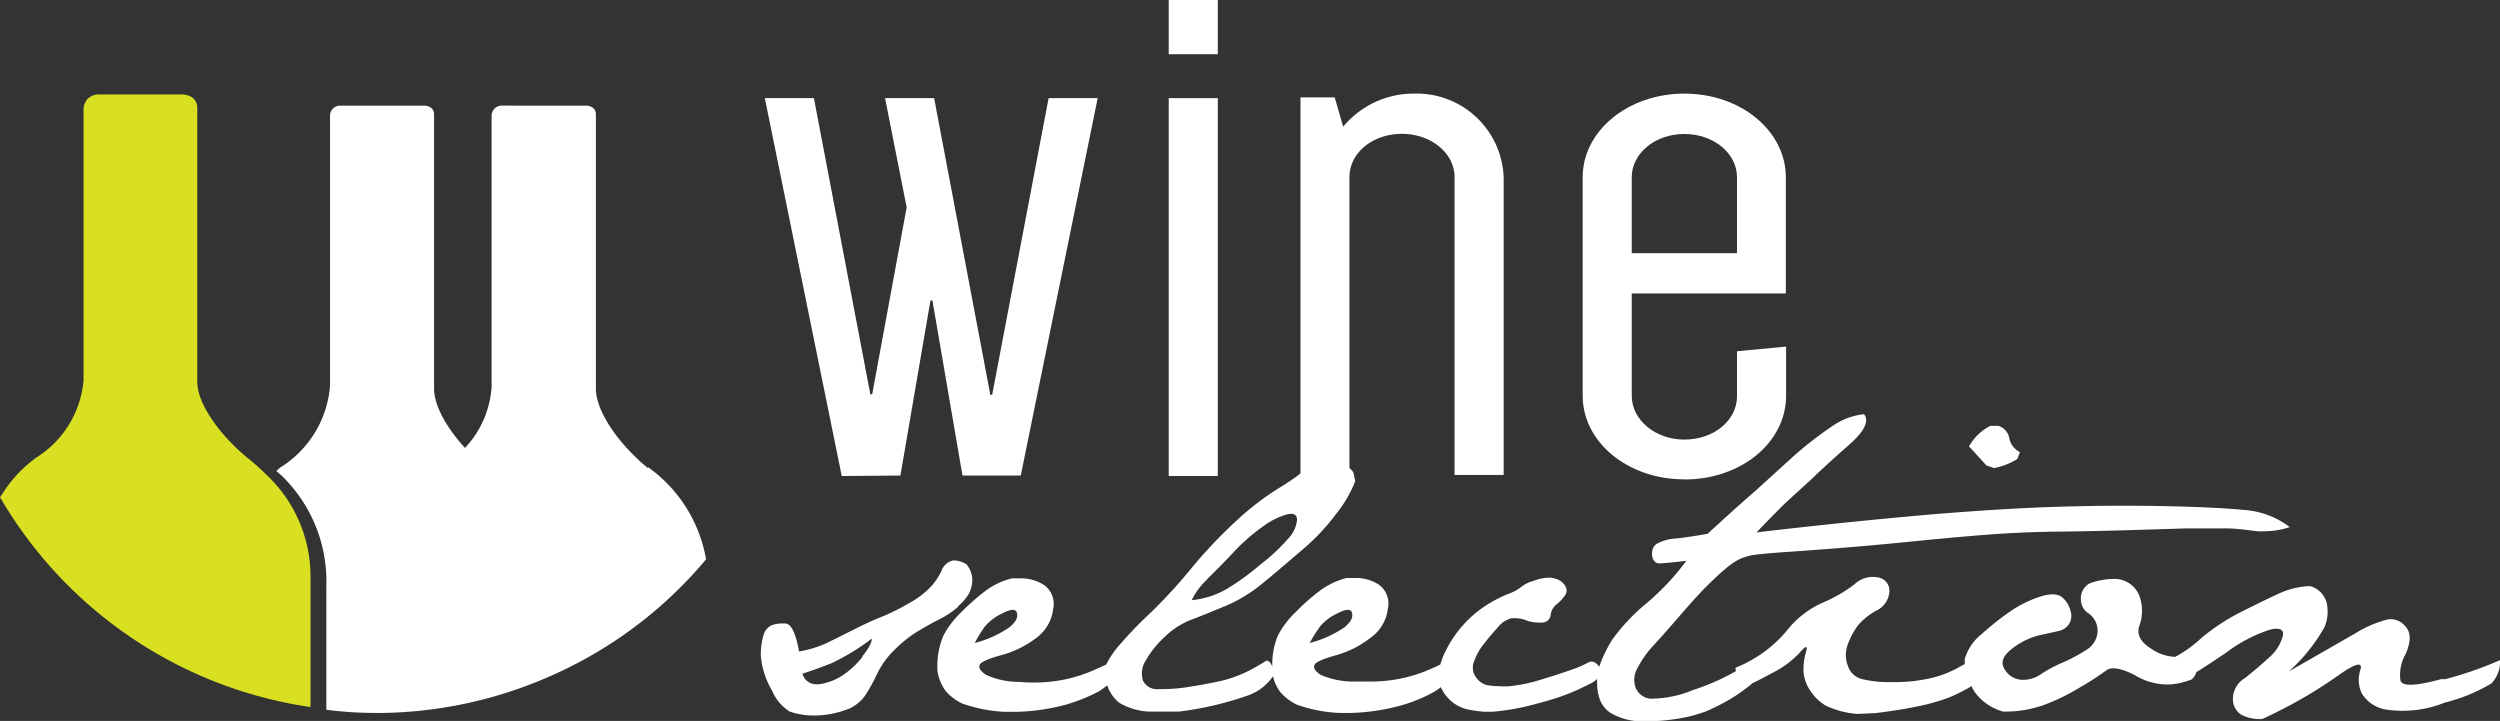
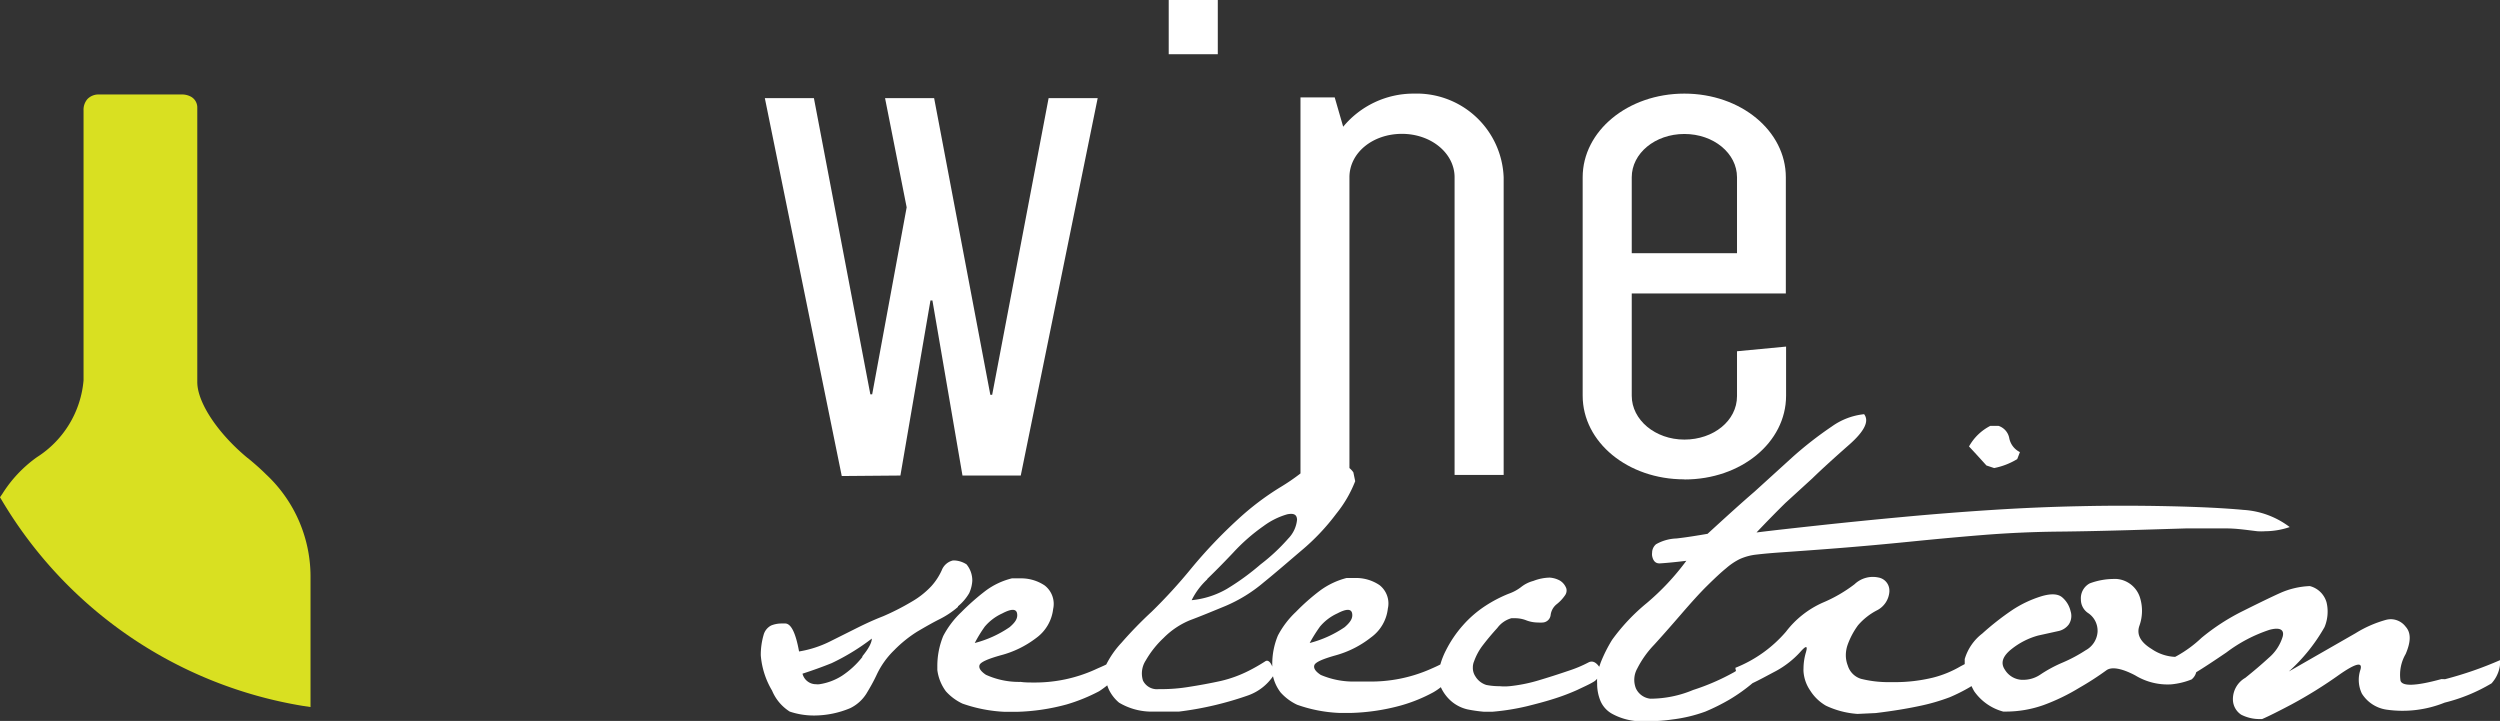
<svg xmlns="http://www.w3.org/2000/svg" id="Vrstva_1" data-name="Vrstva 1" viewBox="0 0 203.77 58.76">
  <rect x="0" y="0" width="203.77" height="58.76" fill="#333333" stroke="none" />
  <defs>
    <style>.cls-1{fill:#fff}</style>
  </defs>
  <g id="header-logo-w-1">
    <path id="path5" class="cls-1" d="M73.39 38.76l2.45-14.27H76l2.45 14.27h4.75L89.47 8h-4l-4.6 24.18h-.15L76.14 8h-4l1.76 8.9-2.81 15.24h-.15L66.34 8h-4l6.27 30.8z" />
-     <path id="path7" class="cls-1" d="M95.26 8h4v30.8h-4z" />
    <path id="path9" class="cls-1" d="M95.26 0h4v4.42h-4z" />
    <path id="path11" class="cls-1" d="M137.31 39.08c4.58 0 8.27-3 8.27-6.83v-4l-4 .38v3.66c0 2-1.91 3.54-4.29 3.54S133 34.22 133 32.26v-8.34h12.56v-9.47c0-3.77-3.66-6.82-8.27-6.82S129 10.68 129 14.45v17.8c0 3.79 3.68 6.82 8.27 6.82zM133 14.45c0-1.95 1.9-3.53 4.29-3.53s4.29 1.58 4.29 3.53v6.19H133z" />
    <path id="path13" class="cls-1" d="M78.08 49.42a3.94 3.94 0 00.92-1.08 2.84 2.84 0 00.25-1 2.07 2.07 0 00-.47-1.34 2 2 0 00-1-.32h-.1a1.3 1.3 0 00-.92.8 5 5 0 01-.85 1.3 6.93 6.93 0 01-1.63 1.28 19.87 19.87 0 01-2.3 1.17c-1 .39-1.74.76-2.38 1.08l-2 1a8.91 8.91 0 01-2.47.79c-.27-1.48-.63-2.24-1.1-2.28h-.32a2.25 2.25 0 00-.85.16 1.22 1.22 0 00-.62.77 5.84 5.84 0 00-.23 1.66 6.64 6.64 0 00.92 2.88A3.7 3.7 0 0064.37 58a6.18 6.18 0 001.95.32h.07a7.65 7.65 0 002.91-.6 3.22 3.22 0 001.31-1.17c.31-.51.59-1 .85-1.56a6.82 6.82 0 011.43-2 10.24 10.24 0 011.89-1.52c.68-.4 1.28-.74 1.8-1a7.21 7.21 0 001.5-1zm-7.79 4.13a7.1 7.1 0 01-1.66 1.53 4.73 4.73 0 01-1.84.69 1.27 1.27 0 01-.28 0 1.13 1.13 0 01-1.1-.86c.8-.26 1.59-.54 2.38-.86a18.09 18.09 0 003.27-2c0 .29-.21.76-.77 1.44z" />
    <path id="path15" class="cls-1" d="M162.54 38.15a5.75 5.75 0 001.88-.73l.22-.57a1.61 1.61 0 01-.87-1.14 1.3 1.3 0 00-.88-1h-.66a4.14 4.14 0 00-1.74 1.68c.32.34.79.85 1.42 1.55z" />
    <path id="path17" class="cls-1" d="M199 55.35c-2.08.57-3.19.61-3.34.13a3.35 3.35 0 01.42-2.17c.43-1 .45-1.73 0-2.23a1.53 1.53 0 00-1.21-.61 1.58 1.58 0 00-.38.05 9.46 9.46 0 00-2.49 1.09l-5.44 3.12a14.35 14.35 0 002.91-3.62 3.27 3.27 0 00.25-1.27 3.08 3.08 0 00-.09-.75 1.91 1.91 0 00-1.36-1.32 6.55 6.55 0 00-2.43.57c-.69.31-1.7.8-3 1.45a17.35 17.35 0 00-3.4 2.2 9.89 9.89 0 01-2 1.47l-.15.08a3.64 3.64 0 01-1.91-.64c-.92-.56-1.25-1.19-1-1.9a3.6 3.6 0 00.21-1.22 3.65 3.65 0 00-.17-1.09 2.17 2.17 0 00-1.9-1.5h-.19a5.65 5.65 0 00-2 .36 1.37 1.37 0 00-.72 1.1 1.5 1.5 0 000 .22 1.32 1.32 0 00.62 1.12 1.73 1.73 0 01.74 1.41v.08A1.85 1.85 0 01170 53a12.15 12.15 0 01-1.87 1 10.82 10.82 0 00-1.85 1 2.47 2.47 0 01-1.4.41h-.1a1.71 1.71 0 01-1.37-.83c-.37-.55-.18-1.11.58-1.7a6 6 0 012.14-1.08l1.63-.36a1.41 1.41 0 00.86-.54 1.24 1.24 0 00.21-.69 1.23 1.23 0 00-.06-.39 2.1 2.1 0 00-.67-1.12c-.34-.3-.9-.34-1.71-.1a9.28 9.28 0 00-2.4 1.14 22.23 22.23 0 00-2.42 1.9 4.07 4.07 0 00-1.43 2.08v.41l-.34.18a8.6 8.6 0 01-2.24.92 13.09 13.09 0 01-3.11.37h-.55a9.16 9.16 0 01-2.21-.27 1.62 1.62 0 01-1.08-1.08 2.3 2.3 0 01-.16-.86 2.58 2.58 0 01.16-.87 6.27 6.27 0 01.83-1.55 5.15 5.15 0 011.56-1.23 1.85 1.85 0 001-1.52v-.08a1.08 1.08 0 00-.9-1.07 2.16 2.16 0 00-1.94.55 11.73 11.73 0 01-2.59 1.5 7.7 7.7 0 00-3 2.37 10.59 10.59 0 01-4.12 2.94 1.09 1.09 0 00.05.26l-.16.1a18.4 18.4 0 01-3.34 1.45 9.06 9.06 0 01-3.48.71 1.47 1.47 0 01-1.18-.84 1.88 1.88 0 01.11-1.62 8 8 0 011.37-1.93c.63-.69 1.37-1.53 2.2-2.49s1.53-1.74 2.14-2.34 1.12-1.08 1.53-1.41a5.16 5.16 0 011.11-.75 4.47 4.47 0 011.39-.37c.58-.07 1.29-.13 2.15-.19s2.31-.16 4.35-.32 4-.34 5.9-.53 3.89-.38 6-.55 4.2-.26 6.23-.28 4-.07 5.76-.12l4.6-.14h3.26c.91 0 1.75.14 2.55.23a4.58 4.58 0 00.64 0 6.3 6.3 0 002-.34 6.94 6.94 0 00-3.78-1.4q-2.37-.22-6.12-.3t-7.21 0q-3.48.07-7.08.3t-7.16.56c-2.38.22-4.69.45-7 .7s-4 .44-5.11.58c.88-.93 1.67-1.73 2.35-2.4l2.19-2c.74-.72 1.75-1.64 3-2.74s1.67-1.93 1.23-2.5a5.49 5.49 0 00-2.63 1 30.12 30.12 0 00-3.23 2.52l-3.08 2.8c-1 .86-2.26 2-3.82 3.43-.88.15-1.73.29-2.54.38a3.61 3.61 0 00-1.66.47.91.91 0 00-.32.7.88.88 0 000 .24c.08.43.29.64.64.62s1.08-.08 2.15-.21a20.18 20.18 0 01-3.22 3.44 16 16 0 00-2.83 3 11.86 11.86 0 00-.93 1.85l-.12.35c-.28-.4-.58-.52-.89-.35a10.2 10.2 0 01-1.6.67c-.85.29-1.66.55-2.47.79a12.71 12.71 0 01-2.35.47 4.46 4.46 0 01-.82 0 5.46 5.46 0 01-1.07-.1 1.59 1.59 0 01-.9-.71 1.23 1.23 0 01-.2-.72 1.24 1.24 0 01.1-.5 4.79 4.79 0 01.73-1.33c.33-.43.72-.9 1.16-1.38a2.16 2.16 0 011.15-.8h.26a2.52 2.52 0 011 .19 2.73 2.73 0 00.94.16 2.11 2.11 0 00.35 0 .69.69 0 00.65-.61 1.33 1.33 0 01.49-.88 3.23 3.23 0 00.67-.71.68.68 0 00.14-.41.55.55 0 00-.07-.28 1.23 1.23 0 00-.48-.53 2 2 0 00-.82-.24 3.86 3.86 0 00-1.34.27 2.71 2.71 0 00-1 .5 3.57 3.57 0 01-1 .54 10.79 10.79 0 00-1.92 1 9 9 0 00-1.84 1.6 9.49 9.49 0 00-1.36 2.01 6.09 6.09 0 00-.46 1.16c-.25.13-.52.25-.84.39a12 12 0 01-5 1h-1.07a6.75 6.75 0 01-2.84-.54c-.44-.29-.6-.55-.52-.79s.65-.5 1.72-.8a8.14 8.14 0 002.89-1.46 3.35 3.35 0 001.38-2.35 1.9 1.9 0 00-.68-1.92 3.42 3.42 0 00-1.88-.58h-.8a6.31 6.31 0 00-2.13 1 17 17 0 00-2 1.76 7.26 7.26 0 00-1.47 1.93 6 6 0 00-.46 2.36v.17c-.17-.43-.39-.57-.6-.41a14.67 14.67 0 01-1.33.76 10.11 10.11 0 01-2.25.82c-.91.2-1.79.36-2.7.5a13.67 13.67 0 01-2.12.17h-.26a1.27 1.27 0 01-1.28-.7 1.94 1.94 0 01.23-1.64A7.89 7.89 0 0194.84 52 6.51 6.51 0 0197 50.55c.86-.32 1.8-.71 2.89-1.16a12.09 12.09 0 003.11-1.92c1-.81 2-1.68 3.08-2.6a17.78 17.78 0 002.84-3 9.92 9.92 0 001.54-2.65l-.15-.72a1.78 1.78 0 00-.32-.35v-23.7c0-2 1.9-3.54 4.28-3.54s4.29 1.58 4.29 3.54v24.26h4V14.46a7.09 7.09 0 00-7.28-6.83h-.07a7.44 7.44 0 00-5.73 2.7l-.69-2.39H106v30.65a16.92 16.92 0 01-1.64 1.12 22.15 22.15 0 00-3.47 2.63 39.56 39.56 0 00-3.8 4 42.66 42.66 0 01-3.21 3.51 32.9 32.9 0 00-2.47 2.54 7.52 7.52 0 00-1.24 1.77c-.27.14-.58.26-.92.42a11.89 11.89 0 01-5 1.05c-.35 0-.71 0-1.06-.05a6.49 6.49 0 01-2.83-.58c-.43-.29-.6-.55-.52-.79s.66-.5 1.73-.8A8.11 8.11 0 0084.46 52a3.39 3.39 0 001.38-2.36 1.9 1.9 0 00-.69-1.92 3.44 3.44 0 00-1.87-.58h-.8a6 6 0 00-2.13 1 18.93 18.93 0 00-2 1.76 7.36 7.36 0 00-1.47 1.94 6.46 6.46 0 00-.48 2.46v.31a3.69 3.69 0 00.7 1.74 4.22 4.22 0 001.35 1 12 12 0 003.46.67h.94a17 17 0 004.08-.6 14.26 14.26 0 002.66-1.08 8 8 0 00.66-.48 3.42 3.42 0 00.13.34 3.22 3.22 0 00.83 1.07 5.18 5.18 0 002.49.73h2.4a26.78 26.78 0 005.66-1.33 4.15 4.15 0 002-1.55 3.41 3.41 0 00.62 1.32 4.21 4.21 0 001.34 1 11.67 11.67 0 003.46.67h.94a17 17 0 004.07-.61 12.71 12.71 0 002.65-1.08 4.89 4.89 0 00.6-.41 3.33 3.33 0 00.93 1.21 3.11 3.11 0 001.24.6 11.81 11.81 0 001.31.19h.75a19 19 0 002.8-.45c.68-.17 1.42-.36 2.08-.57a17.35 17.35 0 002-.75c.5-.24 1-.46 1.31-.65a1 1 0 00.32-.27 2 2 0 000 .34v.1a3.62 3.62 0 00.22 1.24 2.17 2.17 0 001 1.18 5 5 0 002.07.6h1a12.94 12.94 0 001.86-.14A12 12 0 00139 58a16.68 16.68 0 002-1 14.13 14.13 0 001.85-1.32c.52-.24 1.17-.6 1.93-1a7.55 7.55 0 001.94-1.52c.48-.55.64-.56.48 0a4.73 4.73 0 00-.2 1.34 1.77 1.77 0 000 .23 3.12 3.12 0 00.55 1.56 3.68 3.68 0 001.28 1.23 7.19 7.19 0 002.57.67l1.49-.07c1.32-.16 2.5-.35 3.53-.57a16.29 16.29 0 002.5-.72 14.14 14.14 0 001.65-.83l.12-.08c.07.14.14.28.22.42a4.22 4.22 0 002.37 1.66h.19a9.23 9.23 0 003.12-.54 16.39 16.39 0 002.89-1.4 24.25 24.25 0 002.2-1.42c.41-.31 1.22-.19 2.36.41a5.06 5.06 0 002.94.73 5.94 5.94 0 001.65-.4 1.1 1.1 0 00.38-.59c.55-.33 1.37-.87 2.46-1.61a12.08 12.08 0 013.53-1.85c.84-.22 1.2 0 1.06.55a3.64 3.64 0 01-1.14 1.74c-.62.57-1.26 1.11-1.91 1.63A2 2 0 00182 57a1.5 1.5 0 00.67 1.25 3.28 3.28 0 001.53.36h.18c.53-.23 1.33-.63 2.39-1.19a36.57 36.57 0 003.89-2.42c1.36-.95 1.94-1.08 1.73-.4a2.59 2.59 0 00.12 1.93 2.85 2.85 0 002 1.31 9.19 9.19 0 004.75-.57 14 14 0 003.82-1.57 2.72 2.72 0 00.71-1.9 29.94 29.94 0 01-4.5 1.56zM98.41 47.18c.53-.51 1.24-1.22 2.11-2.14a15.27 15.27 0 012.48-2.17 6 6 0 011.92-.95c.51-.1.78 0 .8.43a2.53 2.53 0 01-.72 1.55 15.42 15.42 0 01-2.25 2.1 20.1 20.1 0 01-2.75 2 7.12 7.12 0 01-2.87.92 5.79 5.79 0 011.26-1.69zm-18.18 3.94A4.06 4.06 0 0181.69 50c.74-.39 1.14-.39 1.21 0s-.13.71-.61 1.12a9 9 0 01-2.84 1.29 10.91 10.91 0 01.8-1.31zm27.32 0A4 4 0 01109 50c.74-.39 1.14-.39 1.21 0s-.14.71-.61 1.12a9.07 9.07 0 01-2.85 1.29 12.53 12.53 0 01.82-1.31z" />
-     <path id="path19" class="cls-1" d="M52.81 38.15c-2.21-1.8-4.24-4.5-4.24-6.49V9.33c0-.73-.8-.72-.8-.72H40.9a.83.83 0 00-.83.82.19.19 0 000 .08v22a8 8 0 01-2.17 5c-1.44-1.58-2.52-3.4-2.52-4.84V9.33c0-.73-.8-.72-.8-.72h-6.86a.82.82 0 00-.82.82v22a8.62 8.62 0 01-4 6.64c-.13.08-.24.22-.38.32.17.15.38.31.52.46a12 12 0 013.56 8.92v10.08a31.17 31.17 0 004 .26h.6a35.07 35.07 0 0013.65-3 34.73 34.73 0 0012.7-9.52 11.66 11.66 0 00-4.74-7.52zm-20.07 4a10.84 10.84 0 013.29-4c.2-.13.36-.25.53-.38-.16.12-.33.25-.5.36A10.77 10.77 0 0032.77 42zm-1.53 5.58v-.61.61zm5.45-10l-.08.07z" />
    <path id="path21" d="M20.18 37.33c-2.42-2-4.1-4.52-4.1-6.19V8.77a1 1 0 00-.6-.93 1.51 1.51 0 00-.6-.14H8a1.26 1.26 0 00-.86.36 1.32 1.32 0 00-.33.94v22A8.26 8.26 0 013 37.27a10.55 10.55 0 00-2.82 3l-.18.26.12.2a35.17 35.17 0 0024.53 16.8l.66.1V47a11.39 11.39 0 00-3.64-8.35c-.43-.43-.92-.86-1.48-1.32z" fill="#d9e021" />
  </g>
</svg>